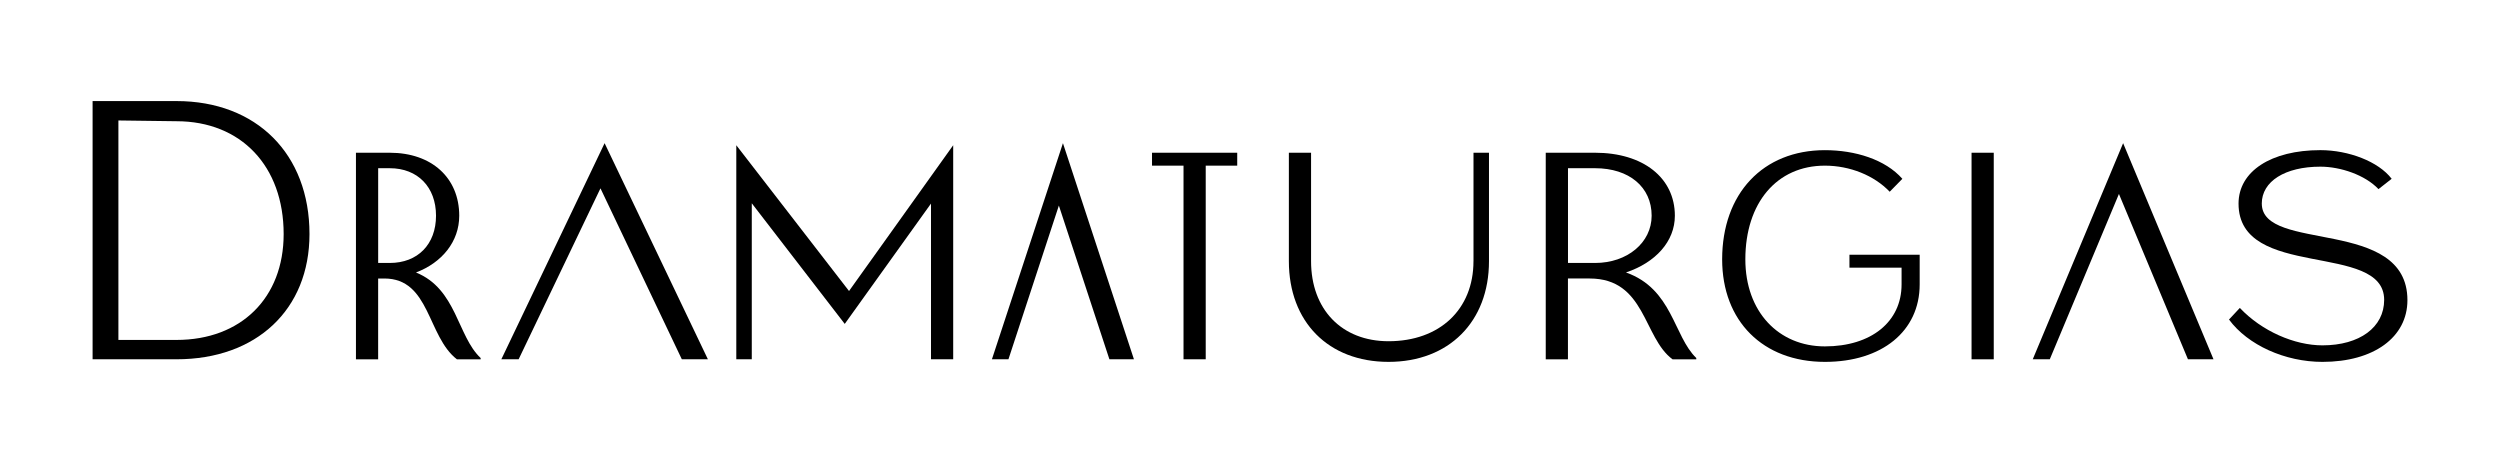
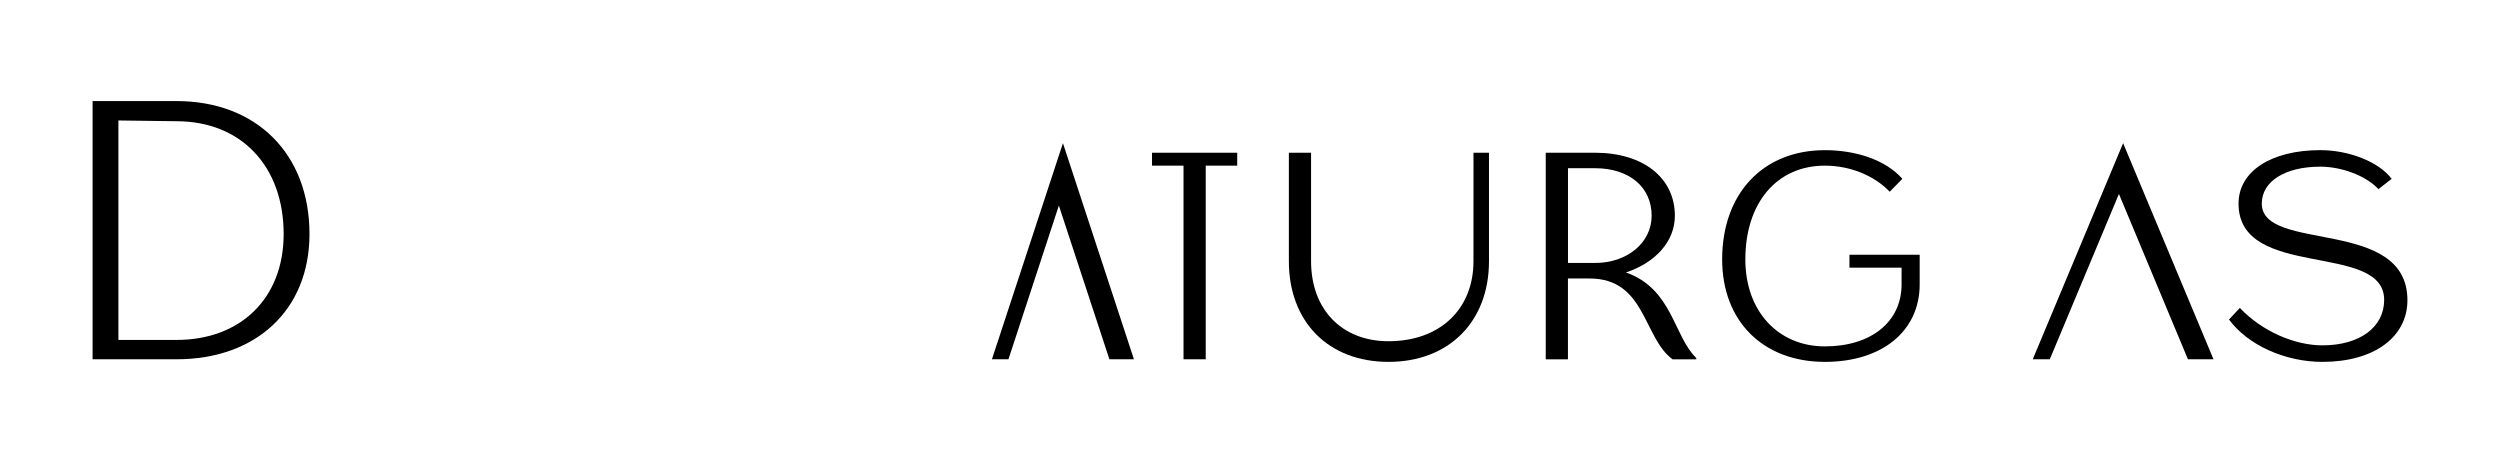
<svg xmlns="http://www.w3.org/2000/svg" id="Camada_1" viewBox="0 0 1080 200">
  <defs>
    <style>.cls-1{stroke-width:0px;}</style>
  </defs>
-   <polygon class="cls-1" points="216.58 155.21 224.05 155.21 259.4 81.36 294.55 155.21 305.81 155.21 261.19 61.85 216.58 155.21" />
-   <polygon class="cls-1" points="318.08 62.74 318.08 155.21 324.77 155.21 324.77 87.82 364.93 139.93 402.19 87.94 402.19 155.21 411.78 155.21 411.78 62.74 366.78 125.72 318.08 62.74" />
  <polygon class="cls-1" points="428.51 155.21 435.65 155.21 457.43 88.8 479.26 155.21 489.86 155.21 459.19 61.85 428.51 155.21" />
  <path class="cls-1" d="m76.25,43.67h-36.25v111.54h36.25c34.58,0,57.45-21.53,57.45-54.1,0-34.58-22.87-57.45-57.45-57.45Zm0,103.18h-25.1V52.04l25.1.33c27.89,0,46.29,19.41,46.29,48.75,0,27.55-18.4,45.73-46.29,45.73Z" />
-   <path class="cls-1" d="m179.72,117.71c11.25-4.26,18.67-13.38,18.67-24.51,0-16.4-11.94-27.22-30.01-27.22h-14.61v89.24h9.59v-34.91h2.68c19.74,0,18.52,24.99,31.34,34.91h10.26v-.56c-10.11-9.47-10.33-29.81-27.93-36.95Zm-16.35-4.1v-40.94h5.02c12.05,0,19.97,8.14,19.97,20.52s-7.92,20.41-19.97,20.41h-5.02Z" />
  <path class="cls-1" d="m798.95,115.62h22.53v7.25c0,16.17-13.16,26.77-33.13,26.77s-34.36-14.95-34.36-37.59c0-24.43,13.61-40.49,34.36-40.49,10.82,0,21.31,4.24,28,11.27l5.47-5.58c-7.36-8.37-20.41-12.38-33.46-12.38-26.77,0-44.39,18.74-44.39,47.18,0,26.66,17.62,44.28,44.39,44.28,24.65,0,40.94-13.27,40.94-33.46v-12.83h-30.34v5.58Z" />
  <polygon class="cls-1" points="878.15 155.21 885.51 155.21 915.38 83.79 945.19 155.21 956.23 155.21 917.19 61.85 878.15 155.21" />
  <polygon class="cls-1" points="497.67 71.56 511.28 71.56 511.28 155.21 520.87 155.21 520.87 71.56 534.48 71.56 534.48 65.98 497.67 65.98 497.67 71.56" />
-   <rect class="cls-1" x="851.71" y="65.98" width="9.59" height="89.24" />
  <path class="cls-1" d="m977.09,87.95c0-9.59,10.04-15.95,25.32-15.95,8.7,0,19.3,3.57,25.1,9.7l5.69-4.46c-5.69-7.47-18.63-12.38-30.79-12.38-21.31,0-35.36,9.15-35.36,23.09,0,33.24,62.91,16.29,62.91,41.61,0,11.82-10.6,19.63-26.66,19.63-12.05,0-26.21-6.13-35.69-16.17l-4.68,5.02c8.14,11.04,24.21,18.29,40.38,18.29,22.09,0,36.7-10.6,36.7-26.66,0-36.03-62.91-20.41-62.91-41.72Z" />
  <path class="cls-1" d="m702.43,117.7c12.73-4.26,21.11-13.38,21.11-24.5,0-16.4-13.72-27.22-34.47-27.22h-21.31v89.24h9.59v-34.91h9.37c24.21,0,23.09,25.54,35.81,34.91h10.26v-.56c-9.84-9.48-10.23-29.83-30.37-36.96Zm-25.06-4.09v-40.94h11.71c14.72,0,24.43,8.14,24.43,20.52,0,11.6-10.49,20.41-24.43,20.41h-11.71Z" />
-   <path class="cls-1" d="m636.54,112.83c0,20.86-14.61,34.58-36.7,34.58-20.19,0-33.46-13.72-33.46-34.58v-46.85h-9.59v46.85c0,26.21,17.07,43.5,43.06,43.5s43.39-17.29,43.39-43.5v-46.85h-6.69v46.85Z" />
+   <path class="cls-1" d="m636.54,112.83c0,20.86-14.61,34.58-36.7,34.58-20.19,0-33.46-13.72-33.46-34.58v-46.85h-9.59v46.85c0,26.21,17.07,43.5,43.06,43.5s43.39-17.29,43.39-43.5v-46.85h-6.69Z" />
</svg>